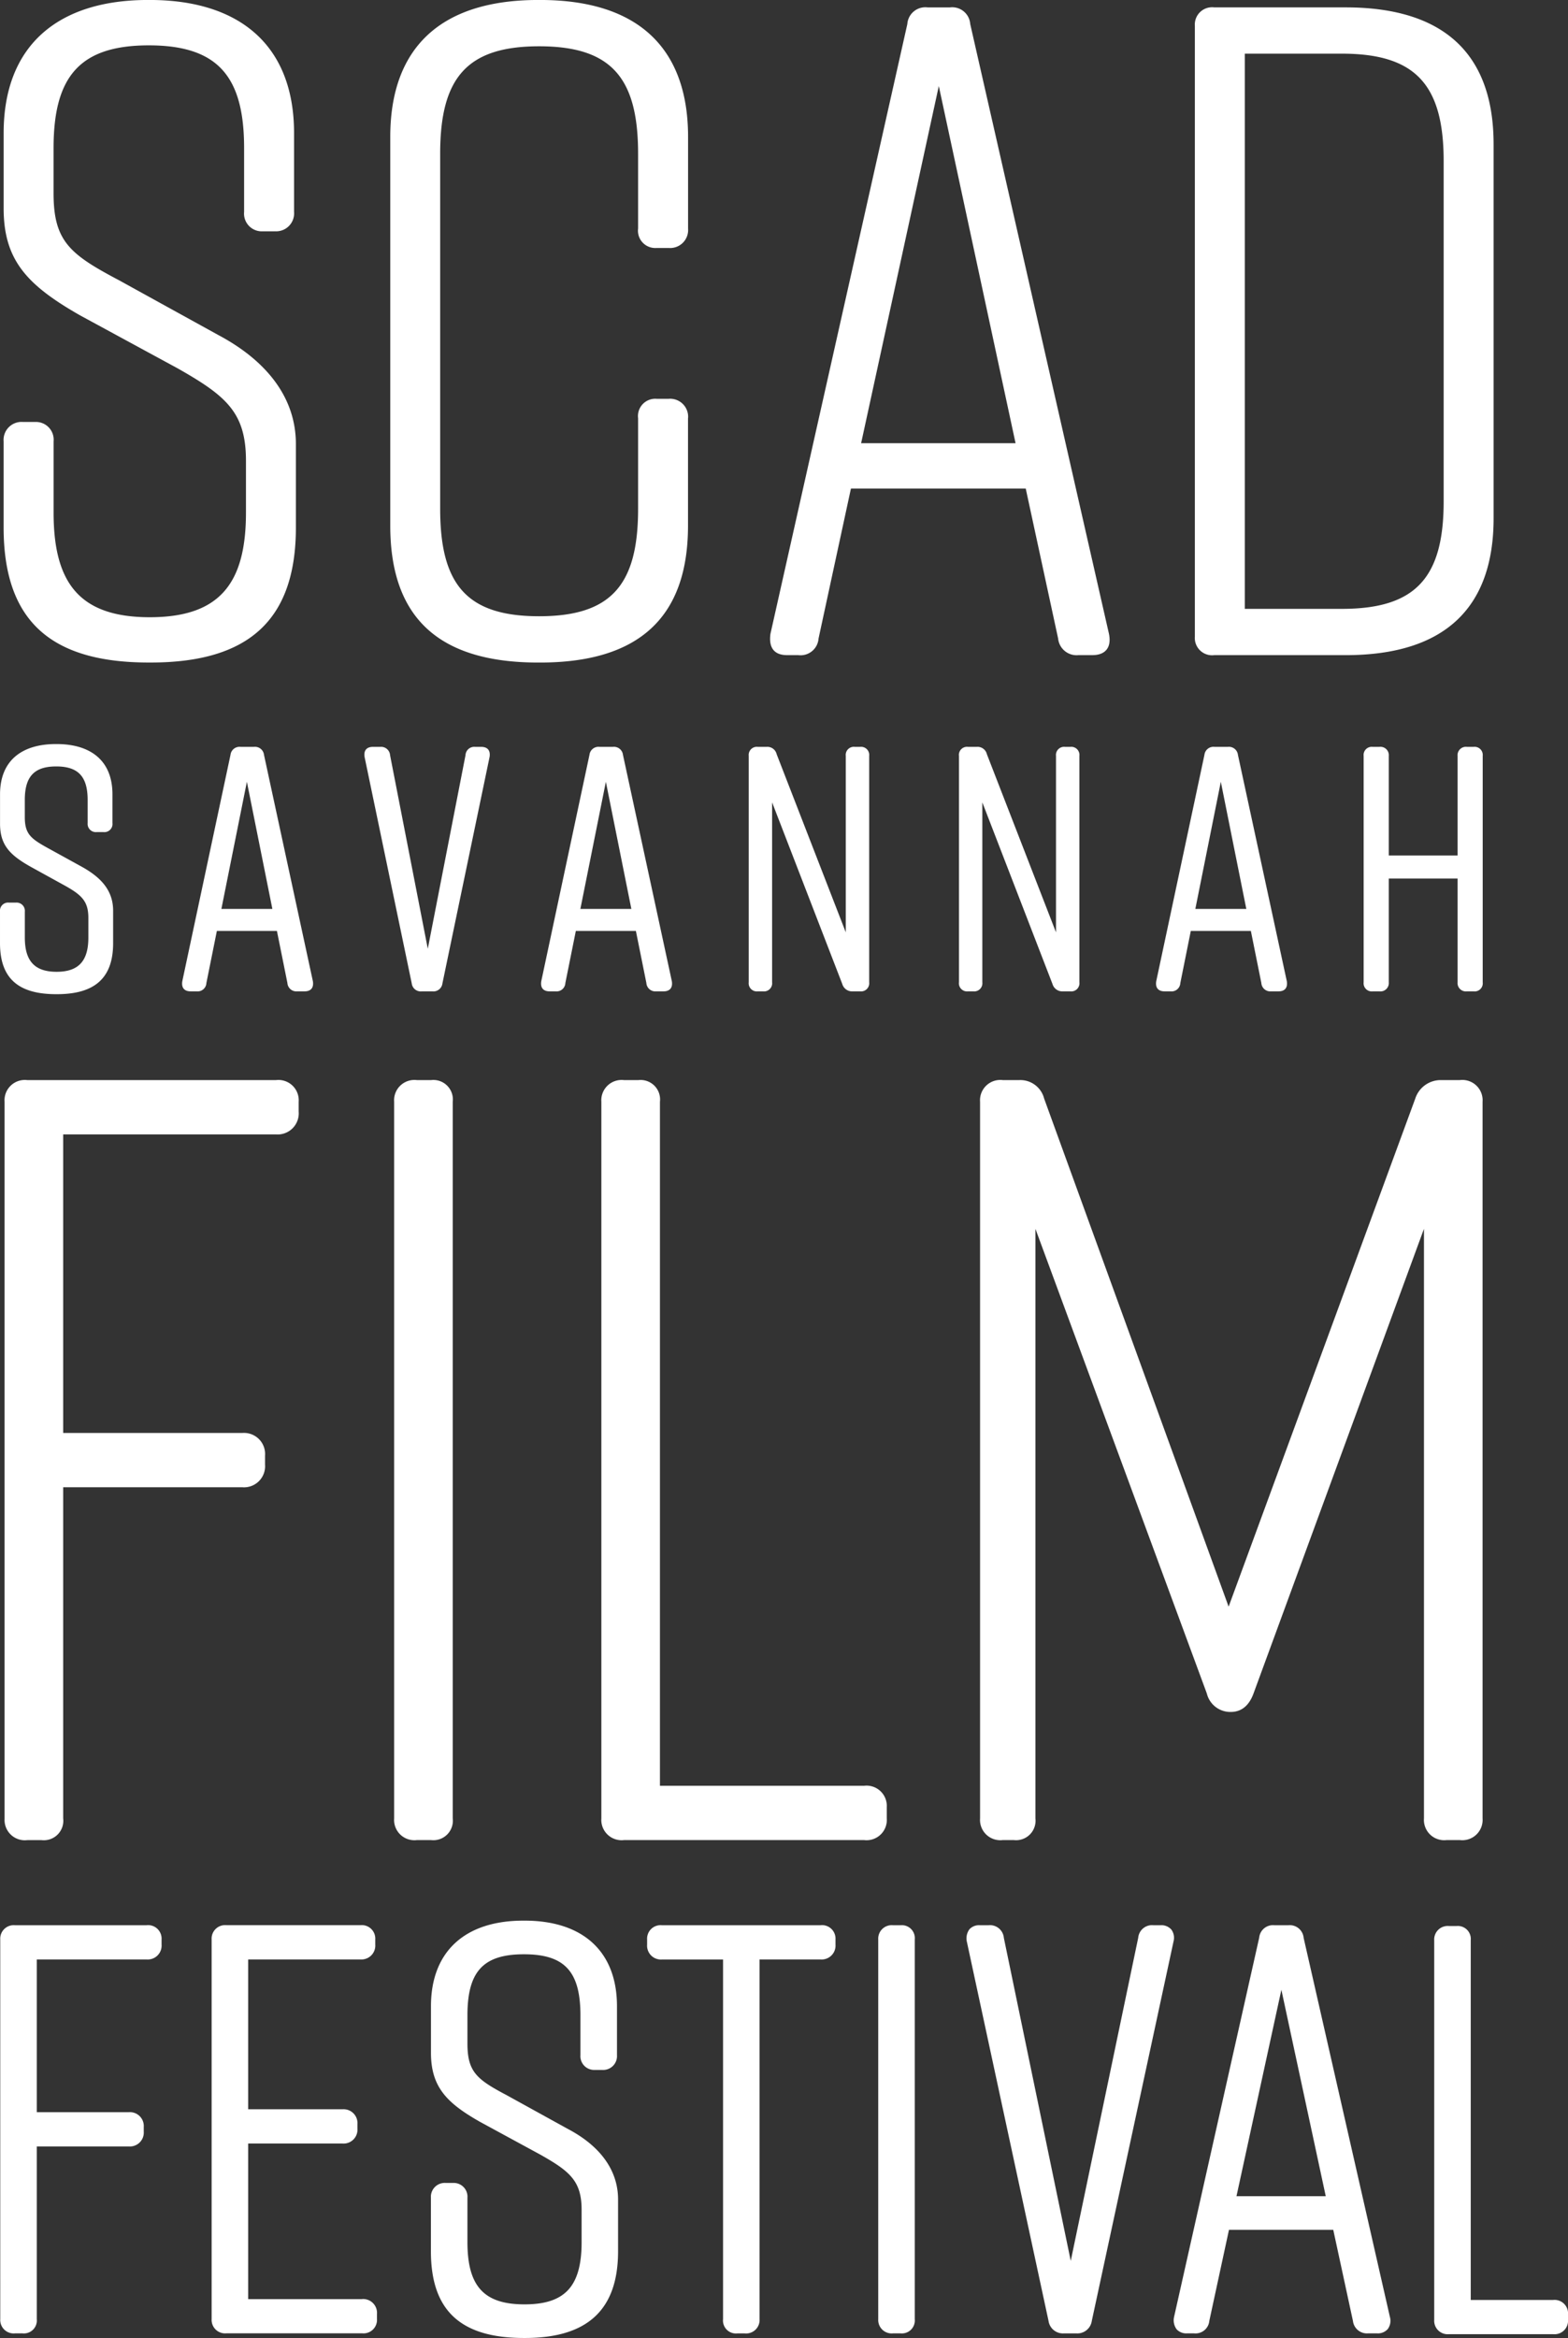
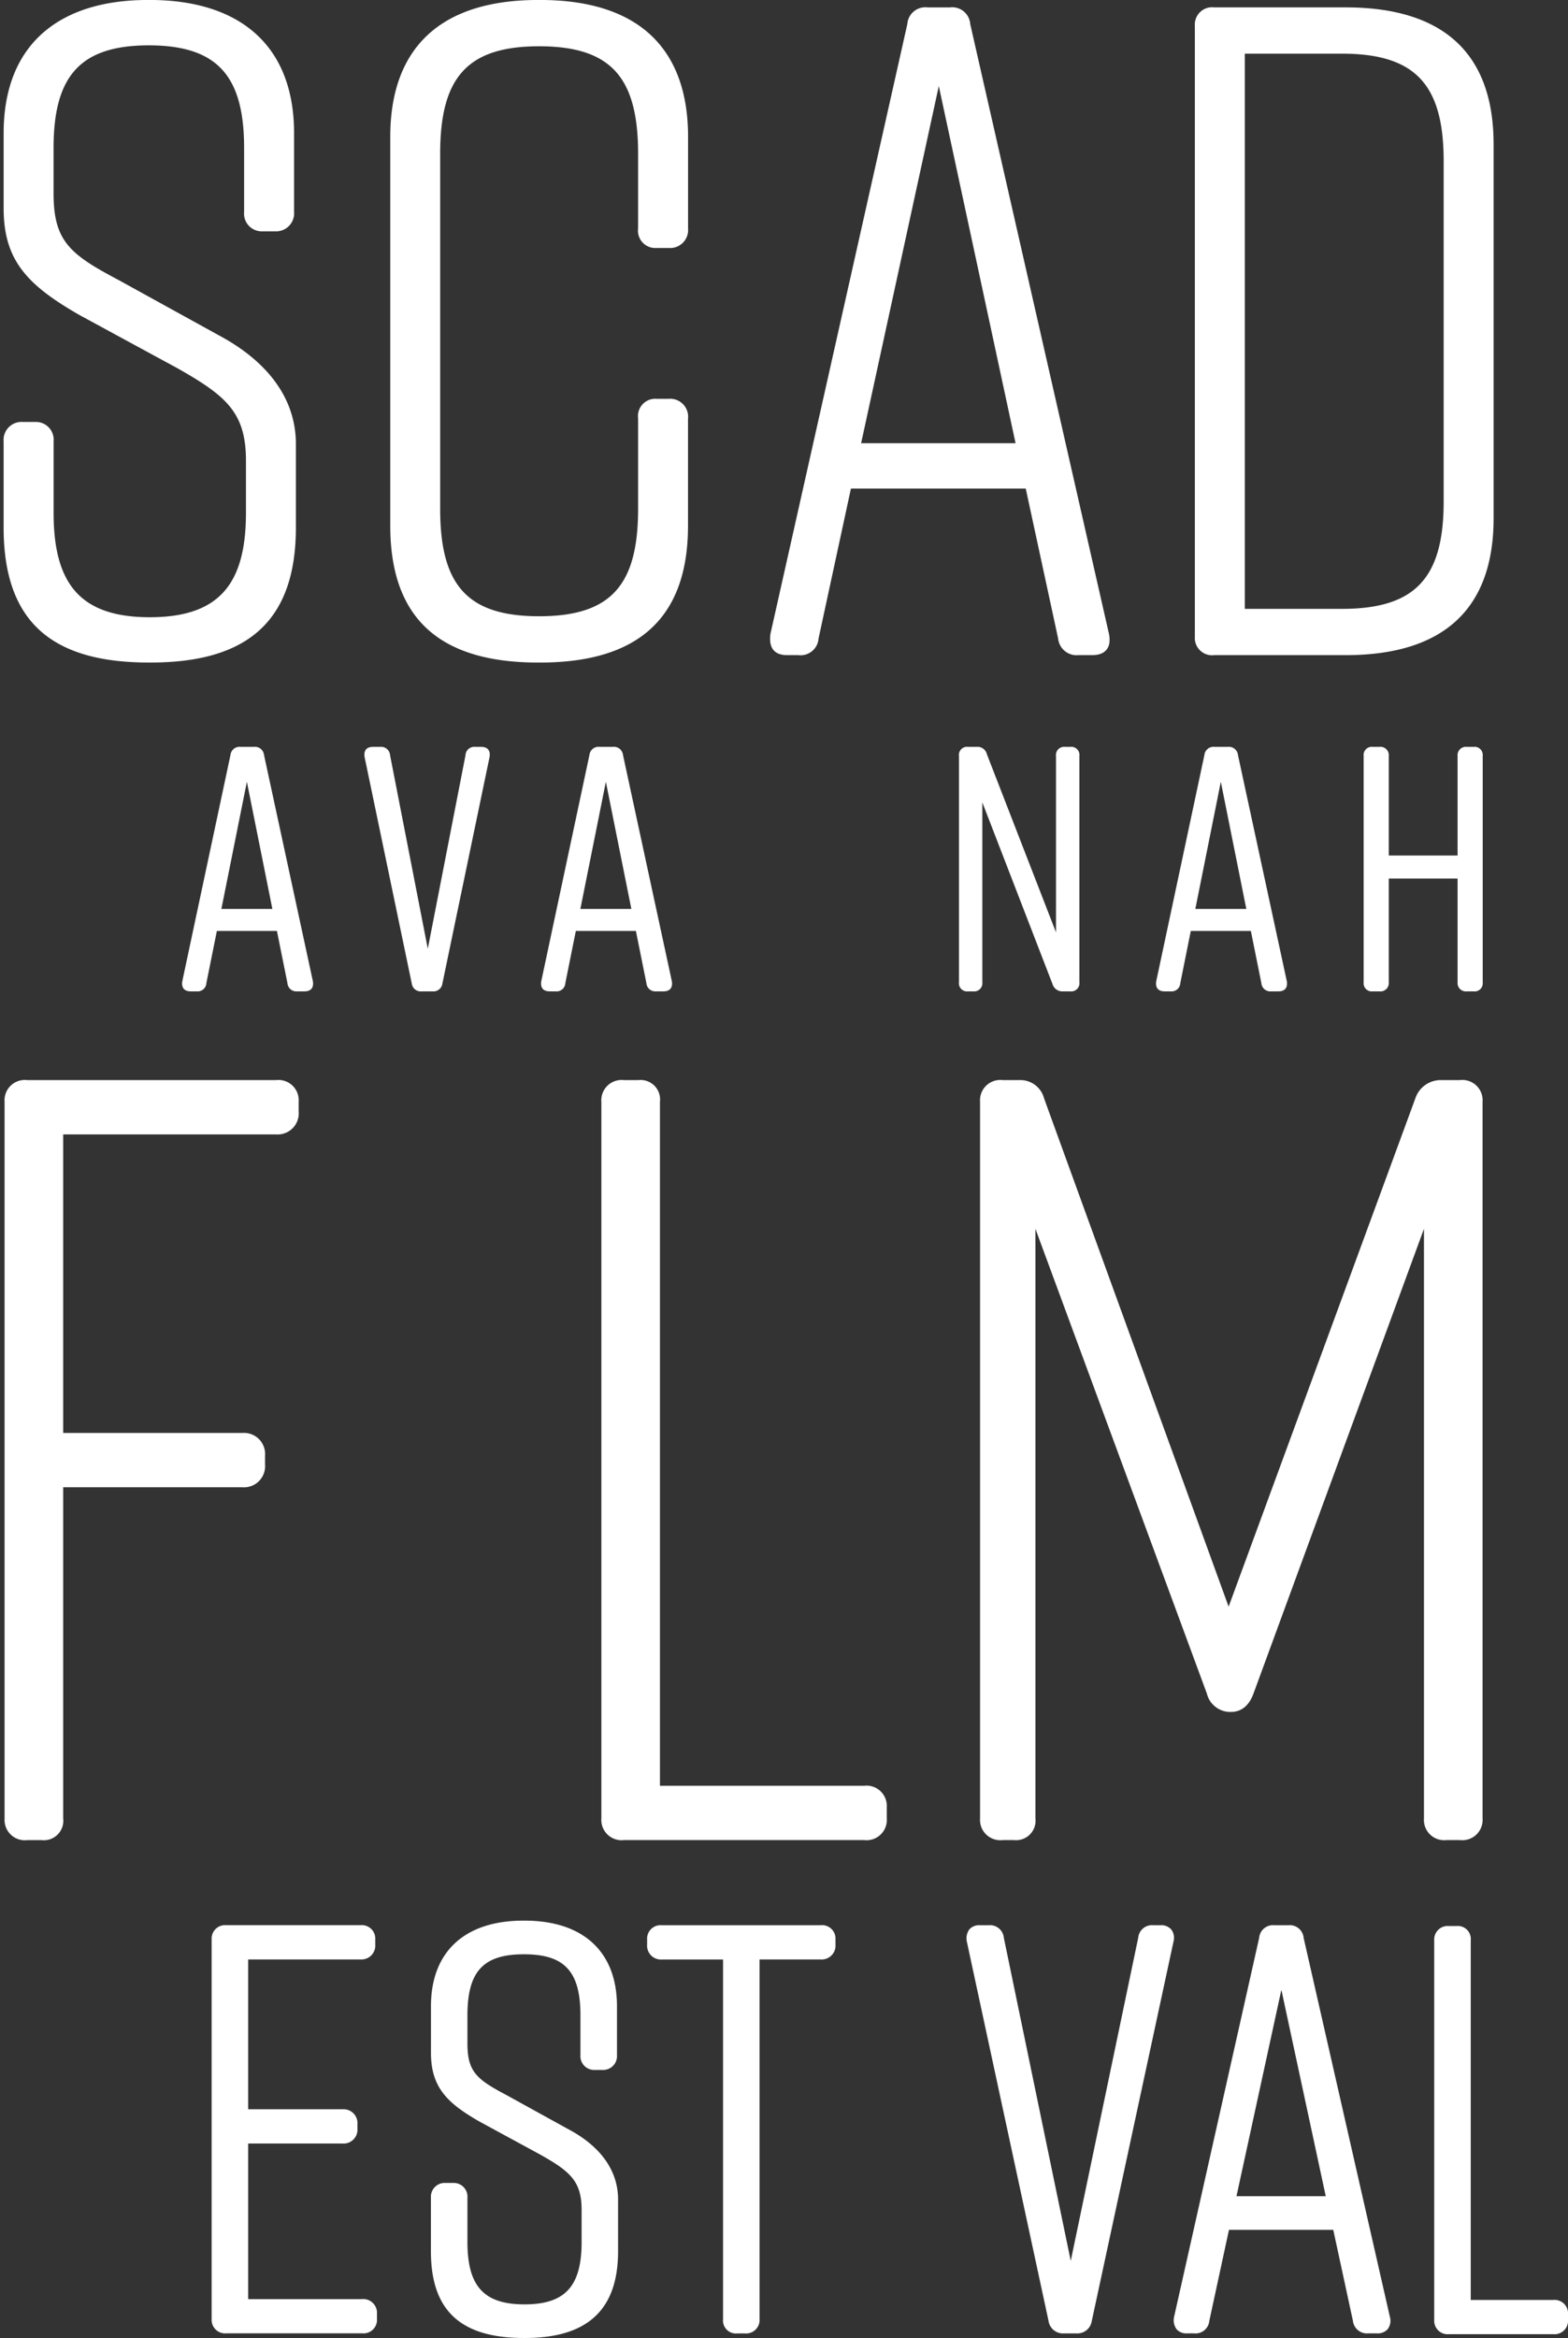
<svg xmlns="http://www.w3.org/2000/svg" width="211.486" height="315.196" viewBox="0 0 211.486 315.196">
  <rect x="0" y="0" width="211.486" height="315.196" fill="#333333" stroke="none" />
  <g id="Group_51" data-name="Group 51" transform="translate(-446.5 -215.54)">
-     <path id="Path_129" data-name="Path 129" d="M460.439,314.766h-.894a1.115,1.115,0,0,1-1.224-1.224v-3.108c0-3.155-1.272-4.521-4.238-4.521s-4.238,1.365-4.238,4.521v2.307c0,2.214.753,2.873,2.967,4.1l4.708,2.591c2.543,1.412,4.238,3.155,4.238,5.933v4.379c0,4.8-2.589,6.875-7.581,6.875h-.094c-4.991,0-7.582-2.024-7.582-6.875V325.5a1.1,1.1,0,0,1,1.224-1.225h.9a1.116,1.116,0,0,1,1.224,1.225v3.485c0,3.107,1.271,4.615,4.284,4.615s4.285-1.508,4.285-4.615v-2.636c0-2.214-.846-3.062-3.107-4.333l-4.615-2.542c-2.872-1.6-4.191-2.967-4.191-5.839v-3.956c0-4.615,3.014-6.781,7.535-6.781h.093c4.521,0,7.535,2.166,7.535,6.781v3.862a1.1,1.1,0,0,1-1.224,1.224" transform="translate(0 12.953)" fill="#fff" />
    <path id="Path_130" data-name="Path 130" d="M480.065,325.077l-3.438-17.14-3.438,17.14ZM484.4,336.19h-.99a1.211,1.211,0,0,1-1.317-1.13l-1.414-7.016h-8.1l-1.412,7.016a1.188,1.188,0,0,1-1.319,1.13h-.8c-.847,0-1.271-.471-1.131-1.365l6.5-30.514a1.225,1.225,0,0,1,1.365-1.083h1.79a1.225,1.225,0,0,1,1.365,1.083l6.592,30.514c.141.895-.282,1.365-1.13,1.365" transform="translate(3.171 13.001)" fill="#fff" />
    <path id="Path_131" data-name="Path 131" d="M506.186,304.593l-6.357,30.514a1.226,1.226,0,0,1-1.366,1.083h-1.412a1.225,1.225,0,0,1-1.365-1.083l-6.358-30.514c-.14-.893.284-1.365,1.131-1.365h.989a1.212,1.212,0,0,1,1.318,1.13l5.087,26.089,5.085-26.089a1.188,1.188,0,0,1,1.319-1.13h.8c.846,0,1.27.472,1.13,1.365" transform="translate(6.346 13.001)" fill="#fff" />
    <path id="Path_132" data-name="Path 132" d="M522.232,325.077l-3.438-17.14-3.438,17.14Zm4.332,11.113h-.99a1.211,1.211,0,0,1-1.317-1.13l-1.414-7.016h-8.1l-1.412,7.016a1.188,1.188,0,0,1-1.319,1.13h-.8c-.847,0-1.271-.471-1.131-1.365l6.5-30.514a1.225,1.225,0,0,1,1.365-1.083h1.79a1.225,1.225,0,0,1,1.365,1.083l6.592,30.514c.141.895-.282,1.365-1.13,1.365" transform="translate(9.423 13.001)" fill="#fff" />
-     <path id="Path_133" data-name="Path 133" d="M536.376,336.19h-.706a1.1,1.1,0,0,1-1.225-1.224V304.452a1.1,1.1,0,0,1,1.225-1.224h1.177a1.287,1.287,0,0,1,1.365.989l9.324,24.016V304.452a1.094,1.094,0,0,1,1.224-1.224h.706a1.1,1.1,0,0,1,1.225,1.224v30.514a1.1,1.1,0,0,1-1.225,1.224h-.989a1.375,1.375,0,0,1-1.412-.989L537.6,310.715v24.251a1.1,1.1,0,0,1-1.224,1.224" transform="translate(13.04 13.001)" fill="#fff" />
    <path id="Path_134" data-name="Path 134" d="M561.069,336.19h-.706a1.1,1.1,0,0,1-1.224-1.224V304.452a1.094,1.094,0,0,1,1.224-1.224h1.177a1.29,1.29,0,0,1,1.366.989l9.323,24.016V304.452a1.1,1.1,0,0,1,1.225-1.224h.705a1.1,1.1,0,0,1,1.225,1.224v30.514a1.1,1.1,0,0,1-1.225,1.224h-.989a1.377,1.377,0,0,1-1.414-.989l-9.464-24.487v24.251a1.1,1.1,0,0,1-1.224,1.224" transform="translate(16.701 13.001)" fill="#fff" />
    <path id="Path_135" data-name="Path 135" d="M594.465,325.077l-3.438-17.14-3.437,17.14ZM598.8,336.19h-.991a1.211,1.211,0,0,1-1.317-1.13l-1.414-7.016h-8.1l-1.412,7.016a1.188,1.188,0,0,1-1.319,1.13h-.8c-.847,0-1.271-.471-1.131-1.365l6.5-30.514a1.225,1.225,0,0,1,1.365-1.083h1.79a1.225,1.225,0,0,1,1.365,1.083l6.592,30.514c.141.895-.283,1.365-1.129,1.365" transform="translate(20.133 13.001)" fill="#fff" />
    <path id="Path_136" data-name="Path 136" d="M607.9,303.228h.895a1.13,1.13,0,0,1,1.271,1.225v13.42h9.277v-13.42a1.13,1.13,0,0,1,1.271-1.225h.894a1.1,1.1,0,0,1,1.225,1.225v30.514a1.094,1.094,0,0,1-1.225,1.223h-.894a1.129,1.129,0,0,1-1.271-1.223V320.98h-9.277v13.987a1.129,1.129,0,0,1-1.271,1.223H607.9a1.1,1.1,0,0,1-1.225-1.223V304.453a1.1,1.1,0,0,1,1.225-1.225" transform="translate(23.749 13.001)" fill="#fff" />
    <path id="Path_137" data-name="Path 137" d="M447.037,441.881v-96.6a2.737,2.737,0,0,1,3.074-2.927h33.518a2.738,2.738,0,0,1,3.075,2.927v1.318a2.845,2.845,0,0,1-3.075,3.073H454.942v40.253h24.15a2.846,2.846,0,0,1,3.074,3.074v1.171a2.846,2.846,0,0,1-3.074,3.074h-24.15v44.642a2.628,2.628,0,0,1-2.927,2.928h-1.9a2.737,2.737,0,0,1-3.074-2.928" transform="translate(0.08 18.802)" fill="#fff" />
-     <path id="Path_138" data-name="Path 138" d="M497.771,444.808h-1.9a2.738,2.738,0,0,1-3.075-2.928v-96.6a2.738,2.738,0,0,1,3.075-2.927h1.9a2.627,2.627,0,0,1,2.927,2.927v96.6a2.627,2.627,0,0,1-2.927,2.928" transform="translate(6.864 18.802)" fill="#fff" />
    <path id="Path_139" data-name="Path 139" d="M555.632,440.417v1.464a2.736,2.736,0,0,1-3.074,2.927H520.211a2.738,2.738,0,0,1-3.075-2.927v-96.6a2.738,2.738,0,0,1,3.075-2.927h1.9a2.628,2.628,0,0,1,2.927,2.927V437.49h27.517a2.736,2.736,0,0,1,3.074,2.927" transform="translate(10.473 18.802)" fill="#fff" />
    <path id="Path_140" data-name="Path 140" d="M598.5,425.048c-.586,1.611-1.611,2.488-3.074,2.488a3.26,3.26,0,0,1-3.221-2.488L569.084,362.4v79.479a2.628,2.628,0,0,1-2.927,2.928h-1.464a2.737,2.737,0,0,1-3.074-2.928v-96.6a2.737,2.737,0,0,1,3.074-2.927h2.2a3.307,3.307,0,0,1,3.367,2.488l24.883,68.5,25.176-68.5a3.6,3.6,0,0,1,3.513-2.488h2.488a2.737,2.737,0,0,1,3.074,2.927v96.6a2.738,2.738,0,0,1-3.074,2.928h-1.757a2.737,2.737,0,0,1-3.073-2.928V362.4Z" transform="translate(17.069 18.802)" fill="#fff" />
    <path id="Path_141" data-name="Path 141" d="M483.476,246.727h-1.621a2.392,2.392,0,0,1-2.494-2.619V235.5c0-9.6-3.494-13.846-12.85-13.846S453.662,225.9,453.662,235.5v6.113c0,6.487,2.245,8.233,8.857,11.726l13.347,7.36c6.113,3.244,10.48,8.108,10.48,14.72v11.228c0,12.475-6.364,18.213-19.586,18.213h-.25c-13.222,0-19.585-5.614-19.585-18.213v-11.6a2.425,2.425,0,0,1,2.619-2.619h1.622a2.392,2.392,0,0,1,2.5,2.619v9.606c0,9.48,3.492,14.1,12.973,14.1s12.973-4.616,12.973-14.1v-6.986c0-6.488-2.619-8.733-9.23-12.476l-13.1-7.11c-7.235-4.117-10.354-7.484-10.354-14.47V233.5c0-11.975,7.486-17.963,19.461-17.963h.249c11.975,0,19.461,5.988,19.461,17.963v10.6a2.425,2.425,0,0,1-2.62,2.619" transform="translate(0.063 0)" fill="#fff" />
    <path id="Path_142" data-name="Path 142" d="M532.5,271.926V286.4c0,12.475-6.737,18.463-19.96,18.463H512.3c-13.222,0-19.959-5.864-19.959-18.463V234c0-11.976,6.737-18.463,19.959-18.463h.249c13.223,0,19.96,6.487,19.96,18.463v12.35a2.425,2.425,0,0,1-2.62,2.619h-1.621a2.332,2.332,0,0,1-2.5-2.619v-10.1c0-10.229-3.617-14.47-13.347-14.47s-13.348,4.242-13.348,14.47v47.9c0,10.229,3.617,14.471,13.348,14.471s13.347-4.242,13.347-14.471V271.926a2.332,2.332,0,0,1,2.5-2.62h1.621a2.425,2.425,0,0,1,2.62,2.62" transform="translate(6.796 0)" fill="#fff" />
    <path id="Path_143" data-name="Path 143" d="M570.064,275.165,559.71,227.012l-10.478,48.153Zm10.354,28.568h-1.872a2.5,2.5,0,0,1-2.743-2.246l-4.367-20.208H547.858l-4.366,20.208a2.433,2.433,0,0,1-2.744,2.246h-1.5c-1.747,0-2.5-1-2.245-2.869l18.462-82.208a2.433,2.433,0,0,1,2.744-2.246h2.994a2.433,2.433,0,0,1,2.746,2.246l18.712,82.208c.374,1.872-.5,2.869-2.246,2.869" transform="translate(13.412 0.129)" fill="#fff" />
    <path id="Path_144" data-name="Path 144" d="M606.684,222.646h-13.1v74.849h13.1c9.855,0,13.722-4.117,13.722-14.47V237.118c0-10.354-3.867-14.472-13.722-14.472m20.459,12.226v50.4c0,12.226-6.737,18.463-19.96,18.463H589.468a2.332,2.332,0,0,1-2.619-2.5V218.9a2.332,2.332,0,0,1,2.619-2.494h17.714c13.224,0,19.96,6.236,19.96,18.462" transform="translate(20.809 0.129)" fill="#fff" />
-     <path id="Path_145" data-name="Path 145" d="M466.287,441.578H448.528a1.819,1.819,0,0,0-2,1.92v51.185a1.816,1.816,0,0,0,2,1.918h1.007a1.746,1.746,0,0,0,1.92-1.918V471.4h12.429a1.871,1.871,0,0,0,2-2v-.619a1.87,1.87,0,0,0-2-2H451.455V446.192h14.832a1.87,1.87,0,0,0,2-2v-.7a1.818,1.818,0,0,0-2-1.92" transform="translate(0.005 33.514)" fill="#fff" />
    <path id="Path_146" data-name="Path 146" d="M491.661,491.988H476.285v-20.98h12.739a1.871,1.871,0,0,0,2-2v-.619a1.871,1.871,0,0,0-2-2H476.285v-20.2h15.143a1.87,1.87,0,0,0,2-2v-.7a1.818,1.818,0,0,0-2-1.919H473.359a1.818,1.818,0,0,0-2,1.919v51.185a1.817,1.817,0,0,0,2,1.919h18.3a1.818,1.818,0,0,0,2-1.919v-.7a1.87,1.87,0,0,0-2-2" transform="translate(3.686 33.514)" fill="#fff" />
    <path id="Path_147" data-name="Path 147" d="M515.652,469.158l-8.3-4.579c-4.013-2.12-5.311-3.127-5.311-6.964v-3.8c0-5.931,2.137-8.241,7.621-8.241s7.62,2.31,7.62,8.241v5.35a1.855,1.855,0,0,0,1.919,2h1.009a1.871,1.871,0,0,0,2-2v-6.591c0-7.331-4.545-11.536-12.466-11.536h-.155c-7.923,0-12.467,4.2-12.467,11.536v6.282c0,4.688,2.23,6.815,6.629,9.318l8.138,4.419c3.945,2.232,5.552,3.531,5.552,7.435v4.343c0,5.964-2.23,8.4-7.7,8.4s-7.7-2.432-7.7-8.4V478.4a1.854,1.854,0,0,0-1.918-2h-1.008a1.871,1.871,0,0,0-2,2v7.212c0,7.976,3.986,11.691,12.544,11.691h.155c8.441,0,12.544-3.824,12.544-11.691v-6.979c0-3.871-2.321-7.148-6.7-9.474" transform="translate(7.505 33.434)" fill="#fff" />
    <path id="Path_148" data-name="Path 148" d="M545.91,441.578h-21.4a1.818,1.818,0,0,0-2,1.92v.7a1.87,1.87,0,0,0,2,2h8.241v48.491a1.745,1.745,0,0,0,1.918,1.918h1.009a1.817,1.817,0,0,0,2-1.918V446.192h8.24a1.87,1.87,0,0,0,2-2v-.7a1.819,1.819,0,0,0-2-1.92" transform="translate(11.27 33.514)" fill="#fff" />
-     <path id="Path_149" data-name="Path 149" d="M552.665,441.578h-1.007a1.818,1.818,0,0,0-2,1.92v51.185a1.816,1.816,0,0,0,2,1.918h1.007a1.746,1.746,0,0,0,1.919-1.918V443.5a1.747,1.747,0,0,0-1.919-1.92" transform="translate(15.295 33.514)" fill="#fff" />
    <path id="Path_150" data-name="Path 150" d="M587.652,442.162a1.791,1.791,0,0,0-1.472-.585h-.93a1.868,1.868,0,0,0-2.066,1.689l-9.1,43.562-9.022-43.542a1.876,1.876,0,0,0-2.07-1.709h-1.163a1.768,1.768,0,0,0-1.4.534,2.062,2.062,0,0,0-.354,1.7l11.013,51.112a1.966,1.966,0,0,0,2.065,1.682h1.706a1.967,1.967,0,0,0,2.065-1.687l11.013-51.107V443.8a1.883,1.883,0,0,0-.285-1.64" transform="translate(16.834 33.514)" fill="#fff" />
    <path id="Path_151" data-name="Path 151" d="M604.869,478.107h-12.04l6.056-27.829Zm-2.981-34.82a1.876,1.876,0,0,0-2.069-1.709h-1.862a1.866,1.866,0,0,0-2.065,1.683L584.408,494.4a2.042,2.042,0,0,0,.361,1.667,1.768,1.768,0,0,0,1.4.533h.931a1.868,1.868,0,0,0,2.066-1.686l2.651-12.274h14.064l2.654,12.279A1.905,1.905,0,0,0,610.6,496.6h1.163a1.791,1.791,0,0,0,1.472-.583,1.89,1.89,0,0,0,.282-1.649Z" transform="translate(20.443 33.514)" fill="#fff" />
    <path id="Path_152" data-name="Path 152" d="M631.011,492.083H619.89V443.592a1.747,1.747,0,0,0-1.92-1.919h-1.007a1.818,1.818,0,0,0-2,1.919v51.185a1.817,1.817,0,0,0,2,1.919h14.048a1.817,1.817,0,0,0,2-1.919V494a1.817,1.817,0,0,0-2-1.918" transform="translate(24.978 33.528)" fill="#fff" />
  </g>
</svg>